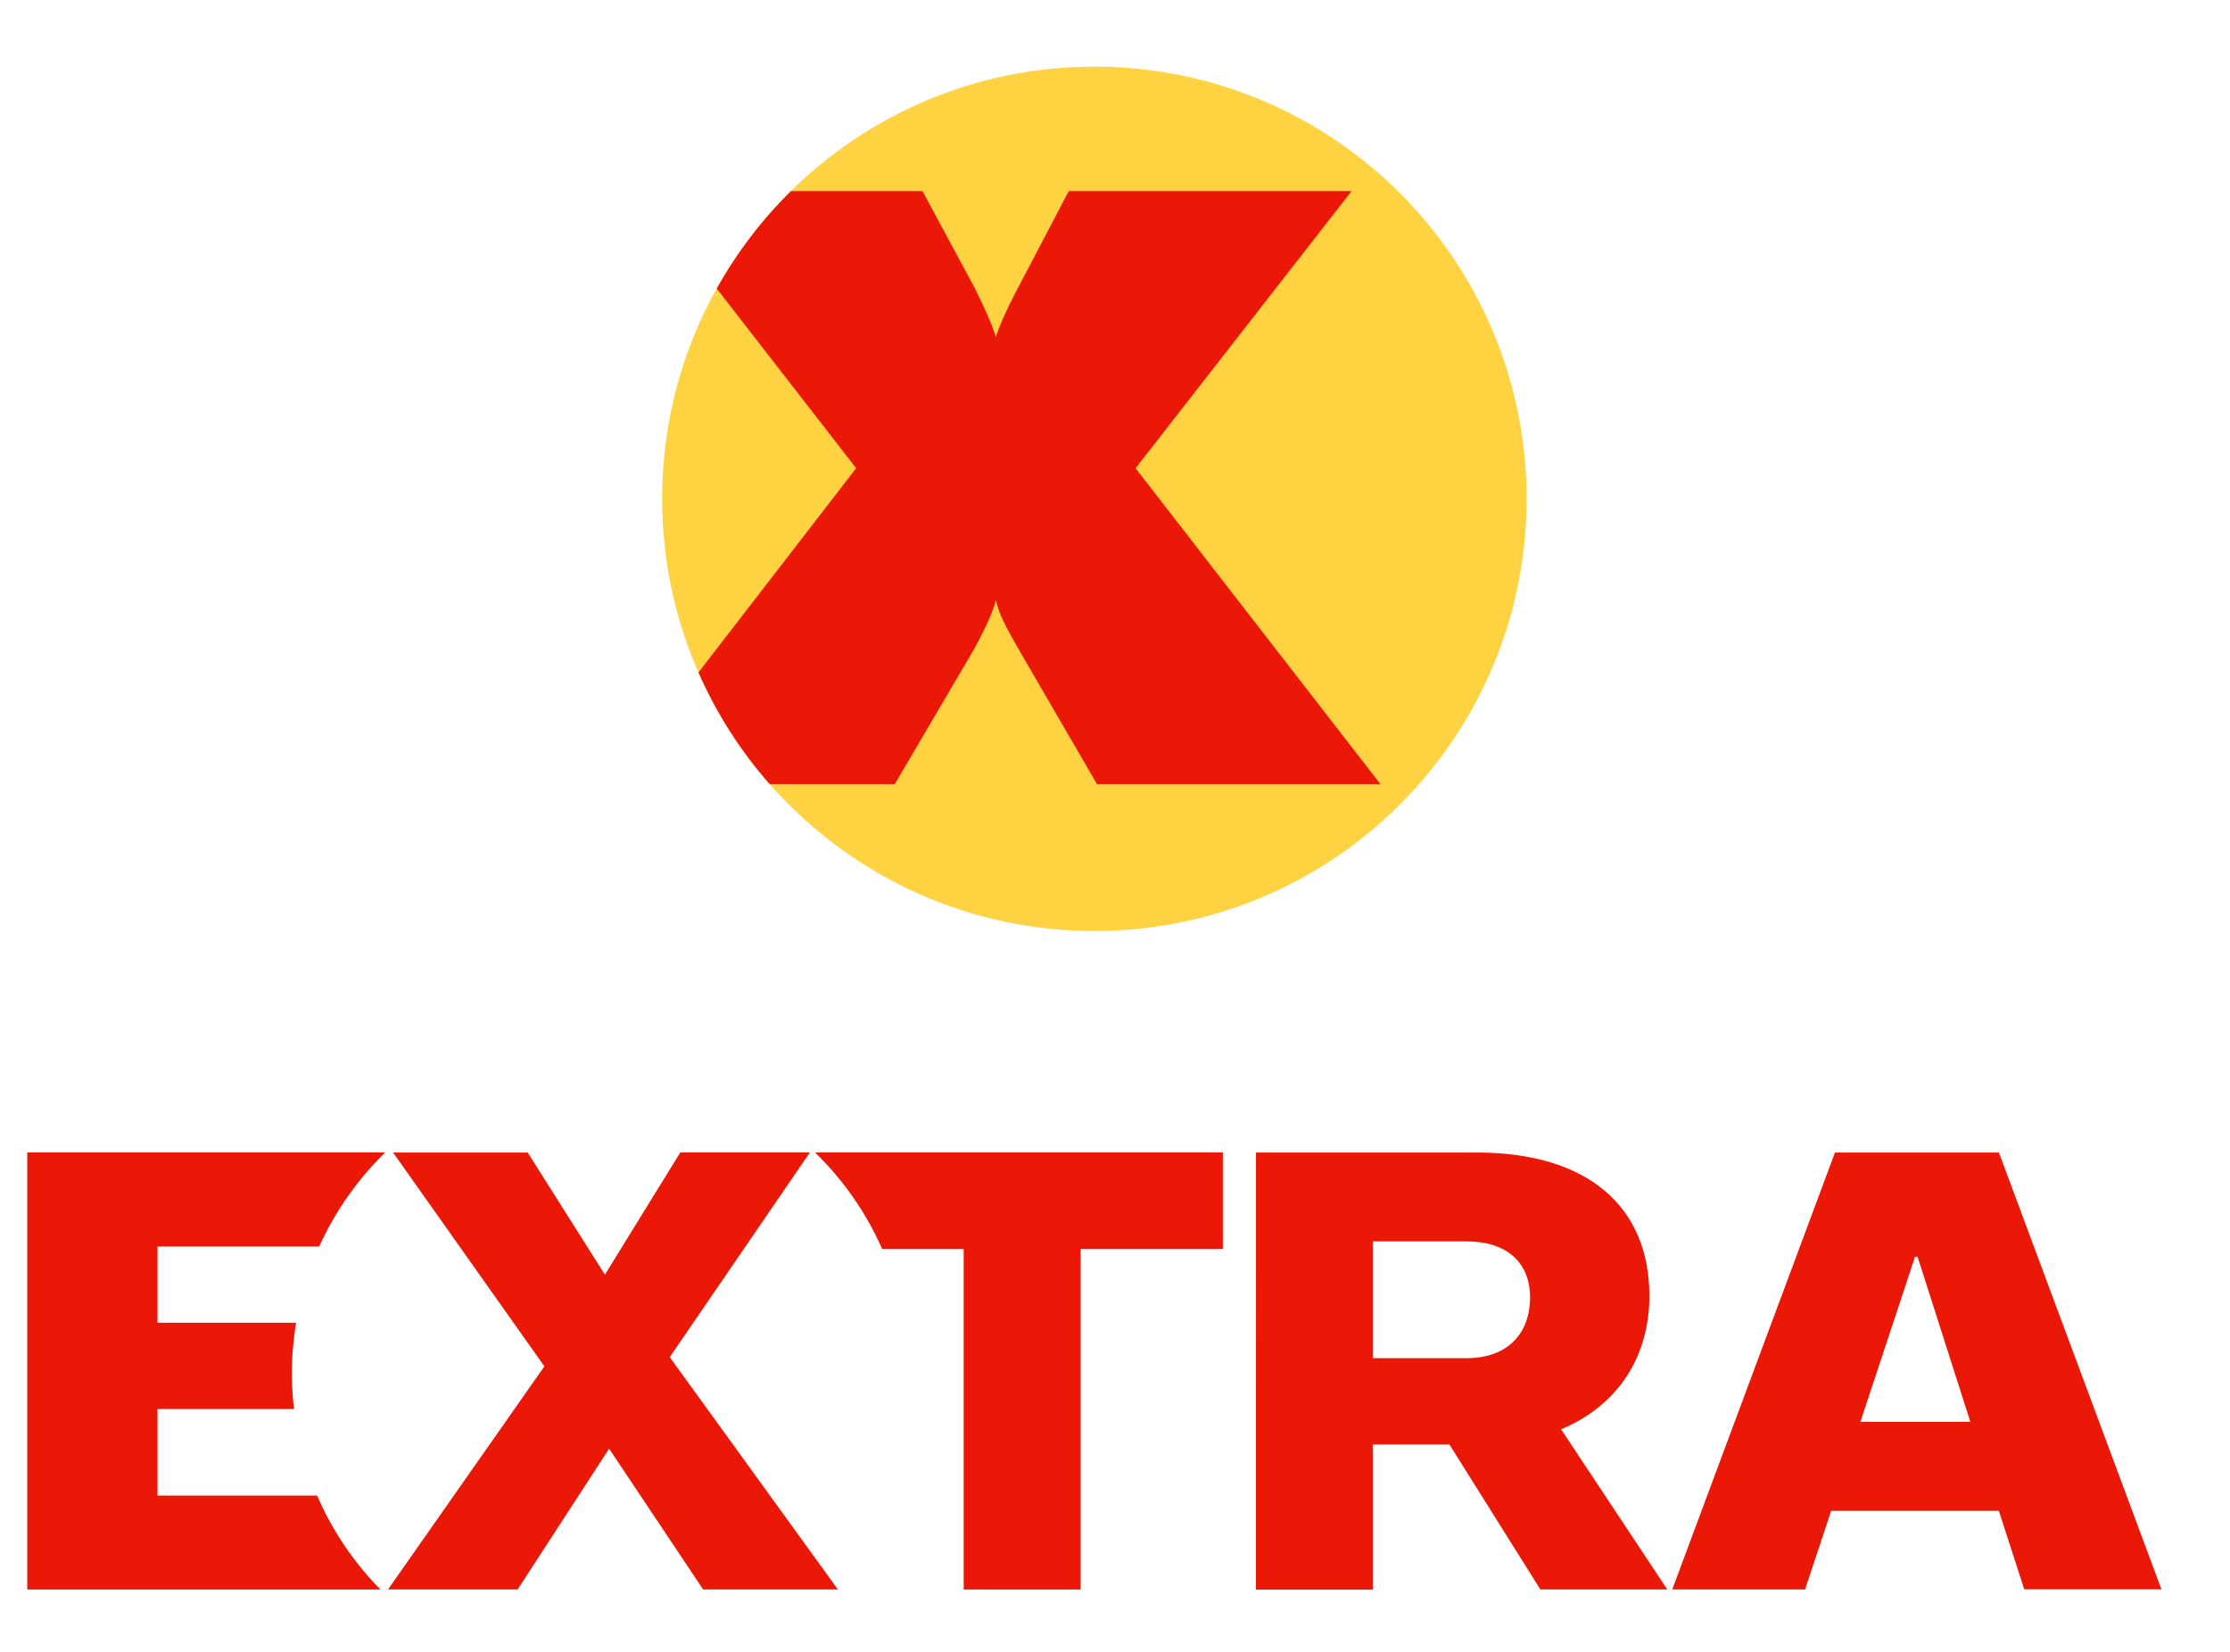
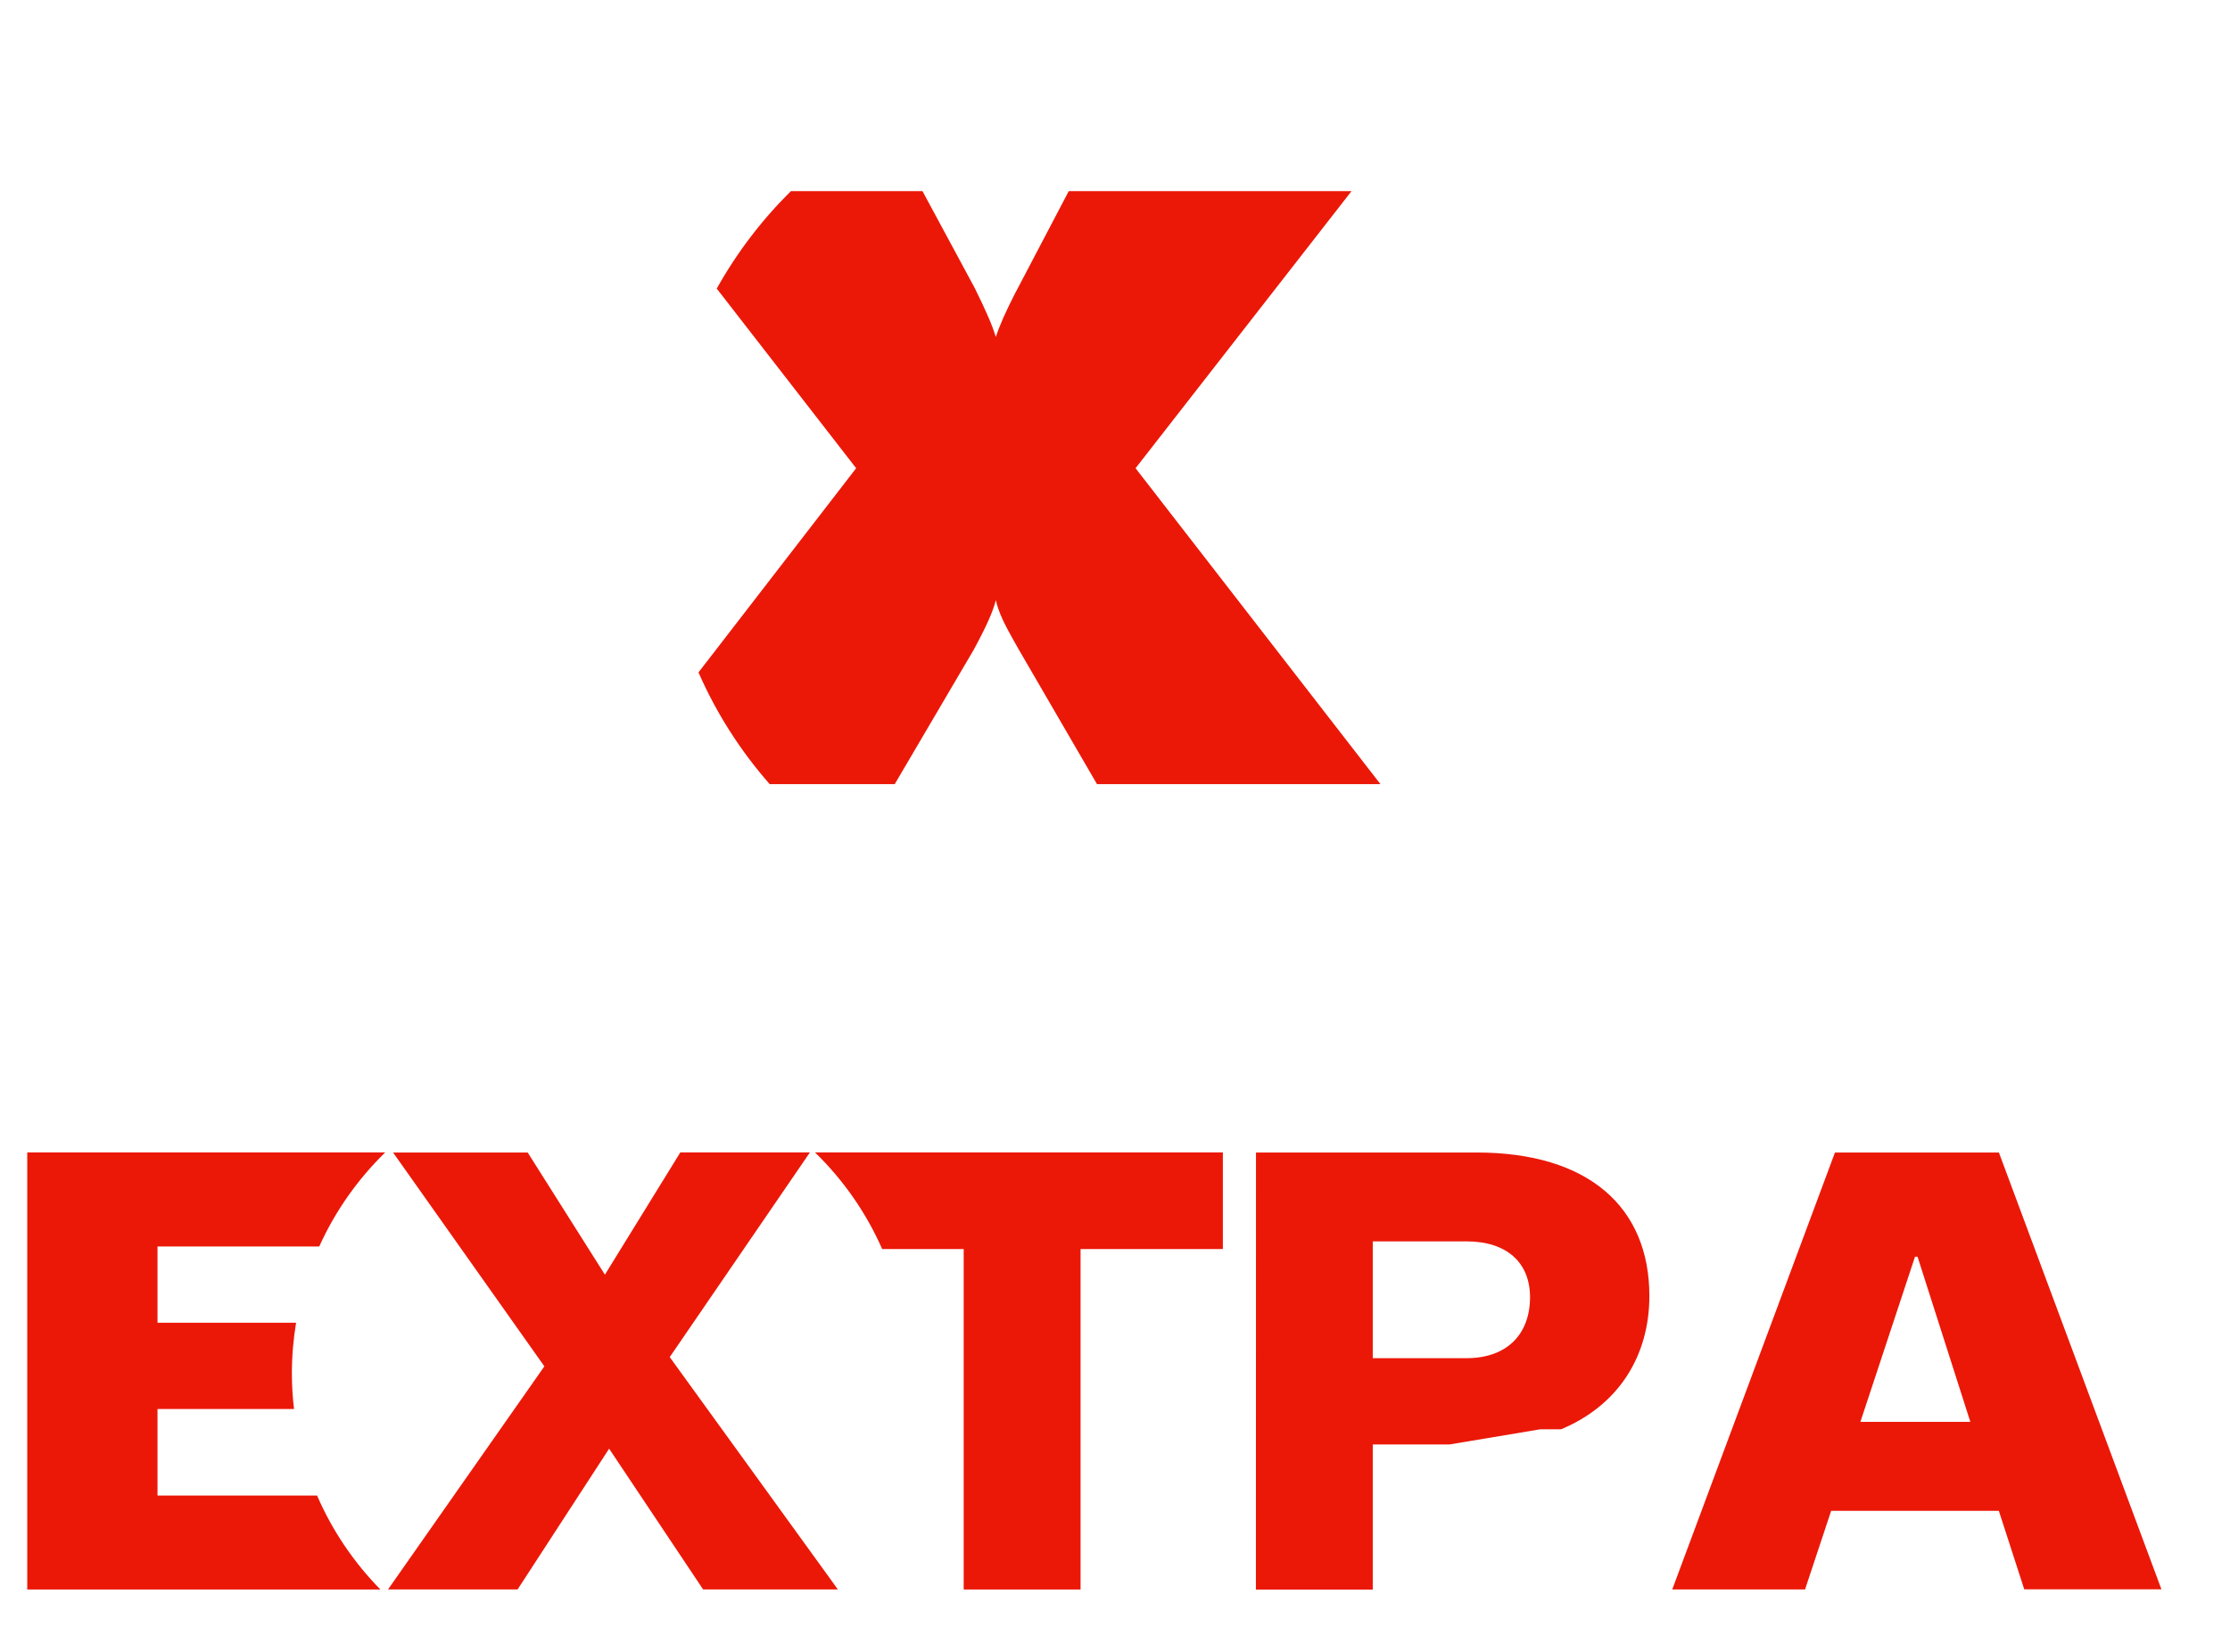
<svg xmlns="http://www.w3.org/2000/svg" width="27" height="20" viewBox="0 0 27 20" fill="none">
  <g clip-path="url(#clip0_627_5763)">
-     <path fill-rule="evenodd" clip-rule="evenodd" d="M3.865 15.092C4.059 14.663 4.332 14.277 4.664 13.953H0.33V19.245H4.606C4.285 18.918 4.023 18.533 3.839 18.107H1.907V17.06H3.56C3.543 16.919 3.534 16.775 3.534 16.628C3.534 16.419 3.552 16.214 3.585 16.015H1.907V15.092H3.865ZM9.806 13.953L8.109 16.431L10.05 19.113L10.144 19.244H8.513L7.375 17.54L6.267 19.244H4.698L4.818 19.073L6.591 16.543L4.759 13.954H6.389L7.324 15.433L8.237 13.953H9.806ZM10.681 15.123H11.668V19.245H13.083V15.123H14.806V13.953H9.868C10.209 14.285 10.487 14.681 10.681 15.123ZM24.202 13.954H22.217L20.247 19.244H21.855L22.171 18.292H24.201L24.509 19.243H26.17L24.202 13.954ZM22.525 17.215L23.186 15.216H23.217L23.856 17.215H22.525ZM17.879 13.954C19.232 13.954 19.97 14.615 19.97 15.691C19.97 16.413 19.601 17.013 18.901 17.305L20.187 19.244H18.65L17.549 17.489H16.621L16.621 19.246H15.206L15.207 13.954H17.879ZM16.621 16.444H17.756C18.248 16.444 18.525 16.152 18.525 15.706C18.525 15.291 18.248 15.03 17.756 15.03H16.621V16.444Z" fill="#EB1808" />
-     <path fill-rule="evenodd" clip-rule="evenodd" d="M18.483 6.039C18.483 8.929 16.14 11.272 13.25 11.272C10.36 11.272 8.017 8.929 8.017 6.039C8.017 3.149 10.36 0.807 13.25 0.807C16.14 0.807 18.483 3.149 18.483 6.039" fill="#FFD241" />
+     <path fill-rule="evenodd" clip-rule="evenodd" d="M3.865 15.092C4.059 14.663 4.332 14.277 4.664 13.953H0.33V19.245H4.606C4.285 18.918 4.023 18.533 3.839 18.107H1.907V17.06H3.56C3.543 16.919 3.534 16.775 3.534 16.628C3.534 16.419 3.552 16.214 3.585 16.015H1.907V15.092H3.865ZM9.806 13.953L8.109 16.431L10.05 19.113L10.144 19.244H8.513L7.375 17.54L6.267 19.244H4.698L4.818 19.073L6.591 16.543L4.759 13.954H6.389L7.324 15.433L8.237 13.953H9.806ZM10.681 15.123H11.668V19.245H13.083V15.123H14.806V13.953H9.868C10.209 14.285 10.487 14.681 10.681 15.123ZM24.202 13.954H22.217L20.247 19.244H21.855L22.171 18.292H24.201L24.509 19.243H26.17L24.202 13.954ZM22.525 17.215L23.186 15.216H23.217L23.856 17.215H22.525ZM17.879 13.954C19.232 13.954 19.97 14.615 19.97 15.691C19.97 16.413 19.601 17.013 18.901 17.305H18.65L17.549 17.489H16.621L16.621 19.246H15.206L15.207 13.954H17.879ZM16.621 16.444H17.756C18.248 16.444 18.525 16.152 18.525 15.706C18.525 15.291 18.248 15.03 17.756 15.03H16.621V16.444Z" fill="#EB1808" />
    <path fill-rule="evenodd" clip-rule="evenodd" d="M16.364 2.314H12.94L12.325 3.486C12.318 3.499 12.306 3.521 12.291 3.55C12.177 3.772 12.099 3.949 12.057 4.08C12.031 3.995 11.997 3.907 11.957 3.817C11.918 3.728 11.866 3.617 11.801 3.486L11.169 2.314H9.576C9.224 2.662 8.921 3.059 8.678 3.494L10.366 5.669L8.457 8.141C8.674 8.637 8.966 9.092 9.319 9.494H10.833L11.79 7.866C11.87 7.719 11.929 7.6 11.969 7.51C12.009 7.42 12.039 7.339 12.057 7.267C12.073 7.336 12.099 7.412 12.137 7.495C12.175 7.579 12.242 7.702 12.336 7.866L13.282 9.494H16.714L13.749 5.669L16.364 2.314Z" fill="#EB1808" />
  </g>
  <defs>
    <clipPath id="clip0_627_5763">
      <rect width="25.841" height="18.476" fill="white" transform="translate(0.33 0.775)" />
    </clipPath>
  </defs>
</svg>